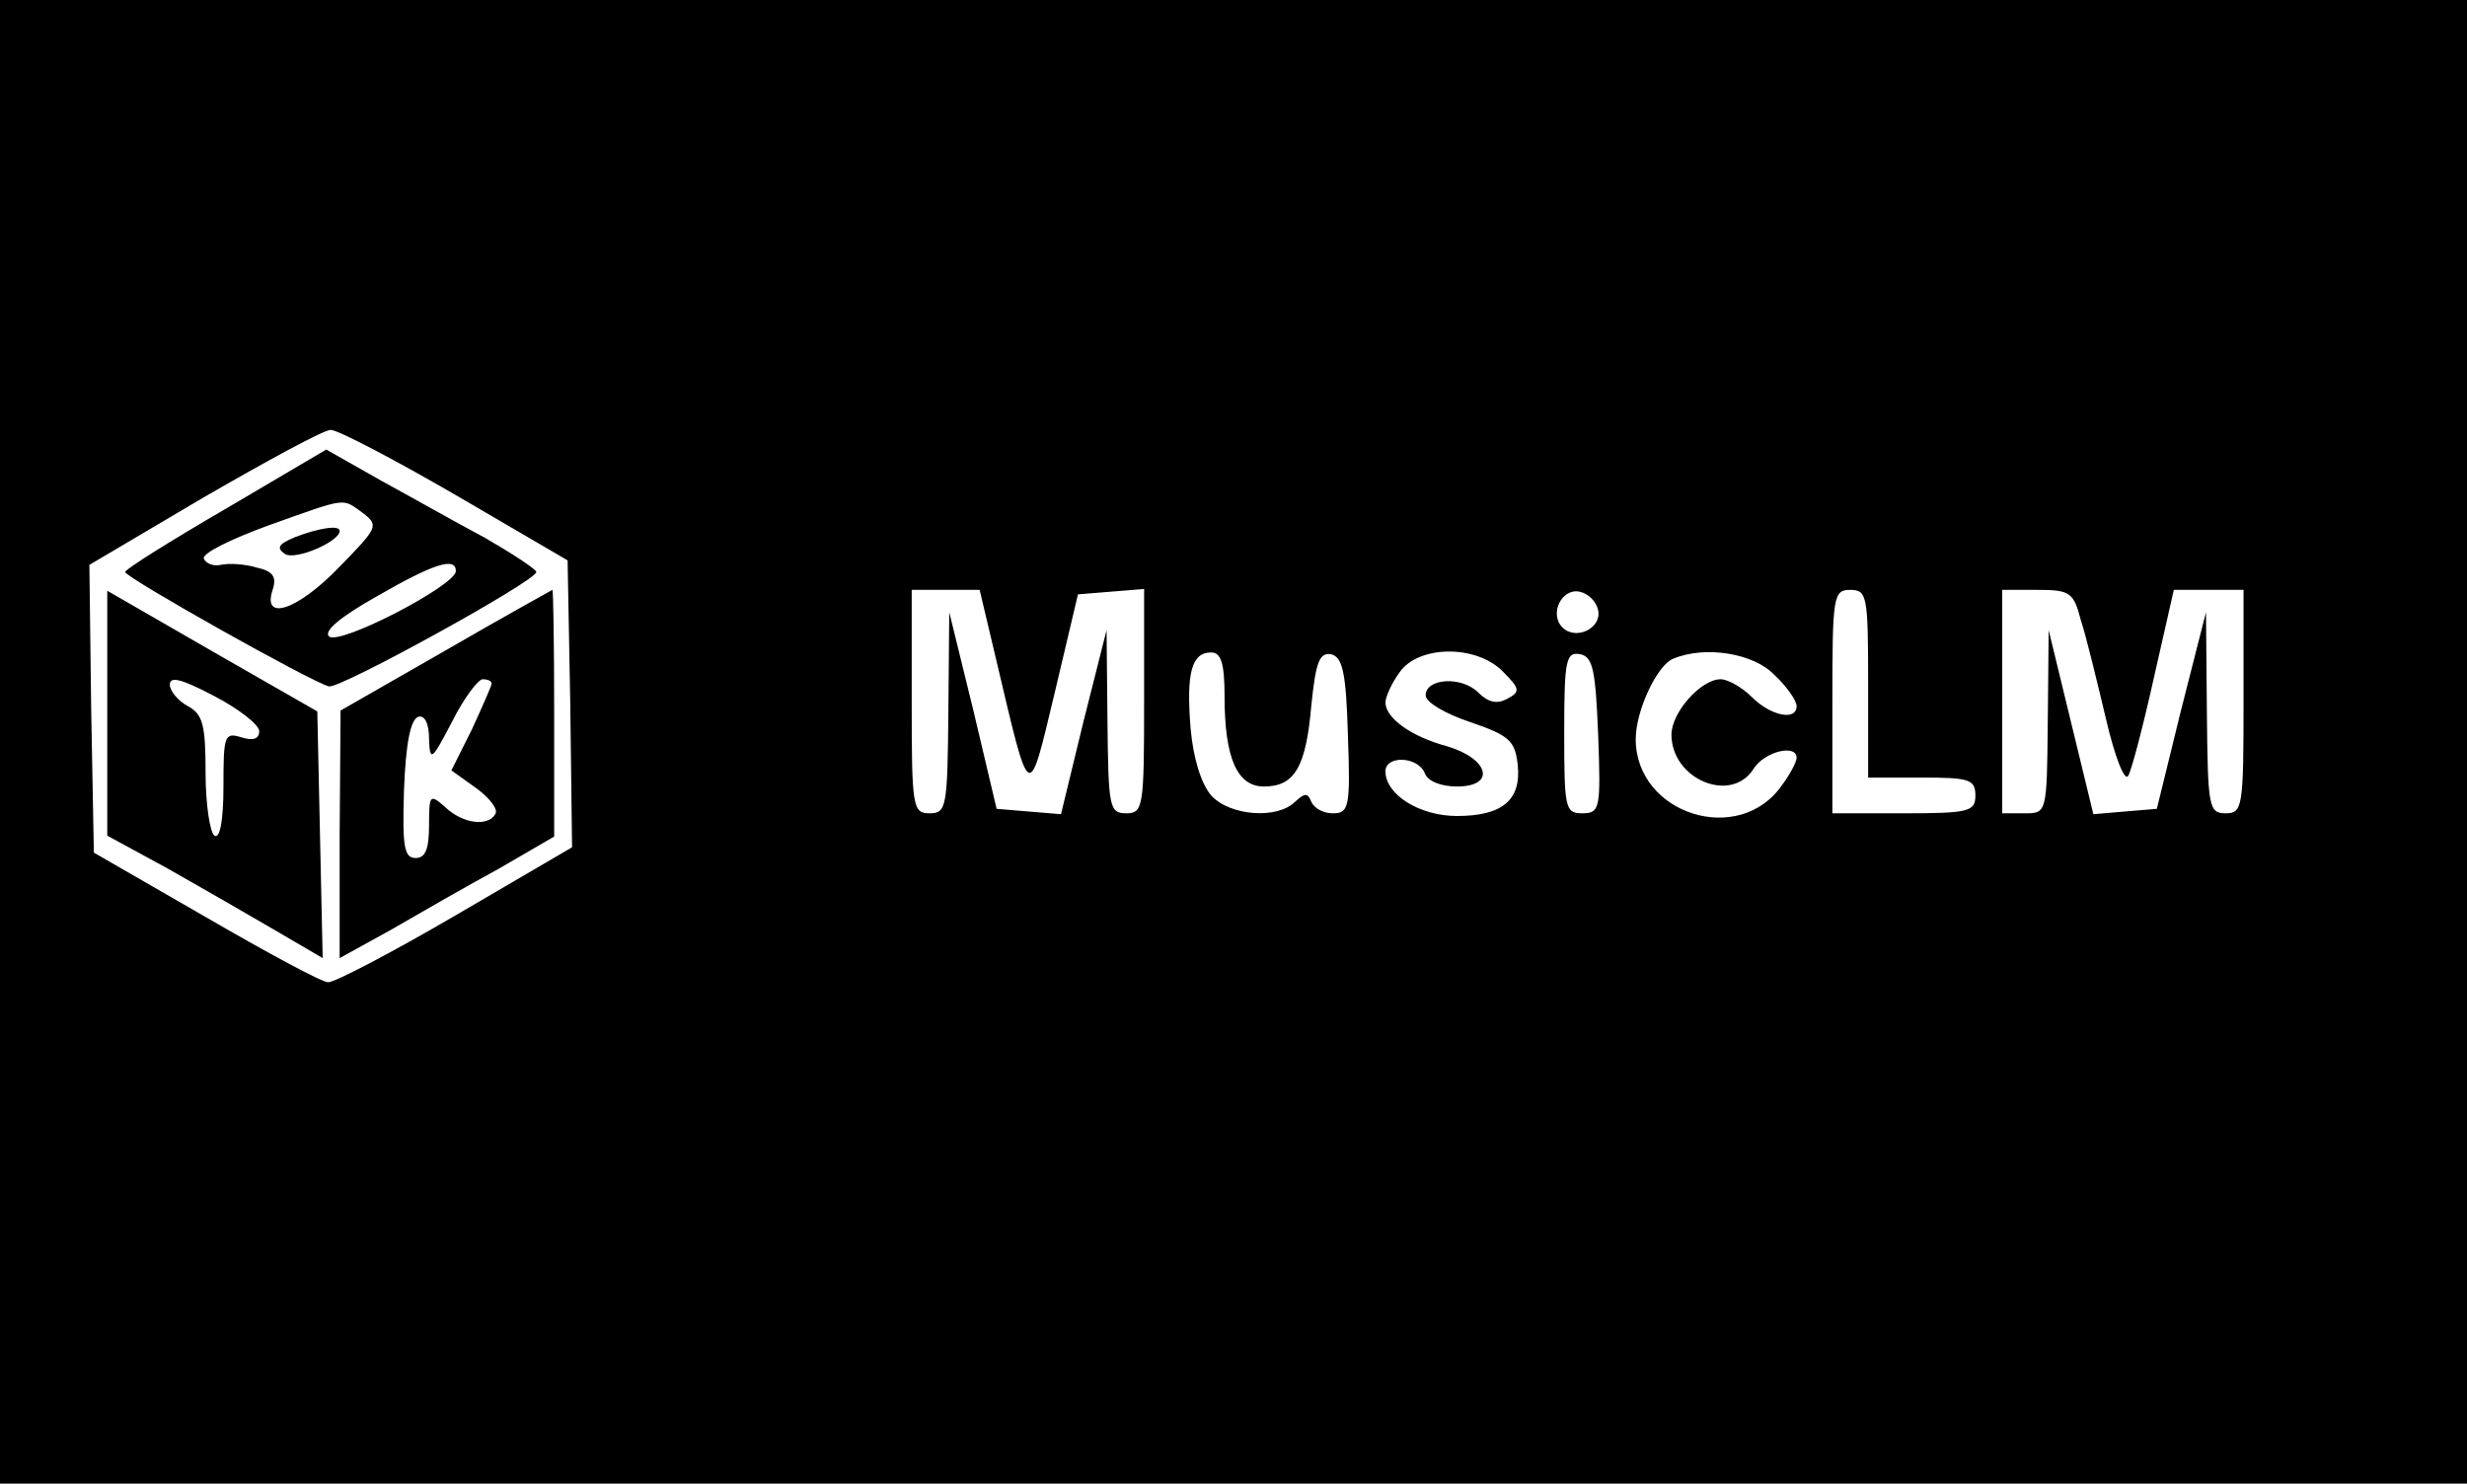
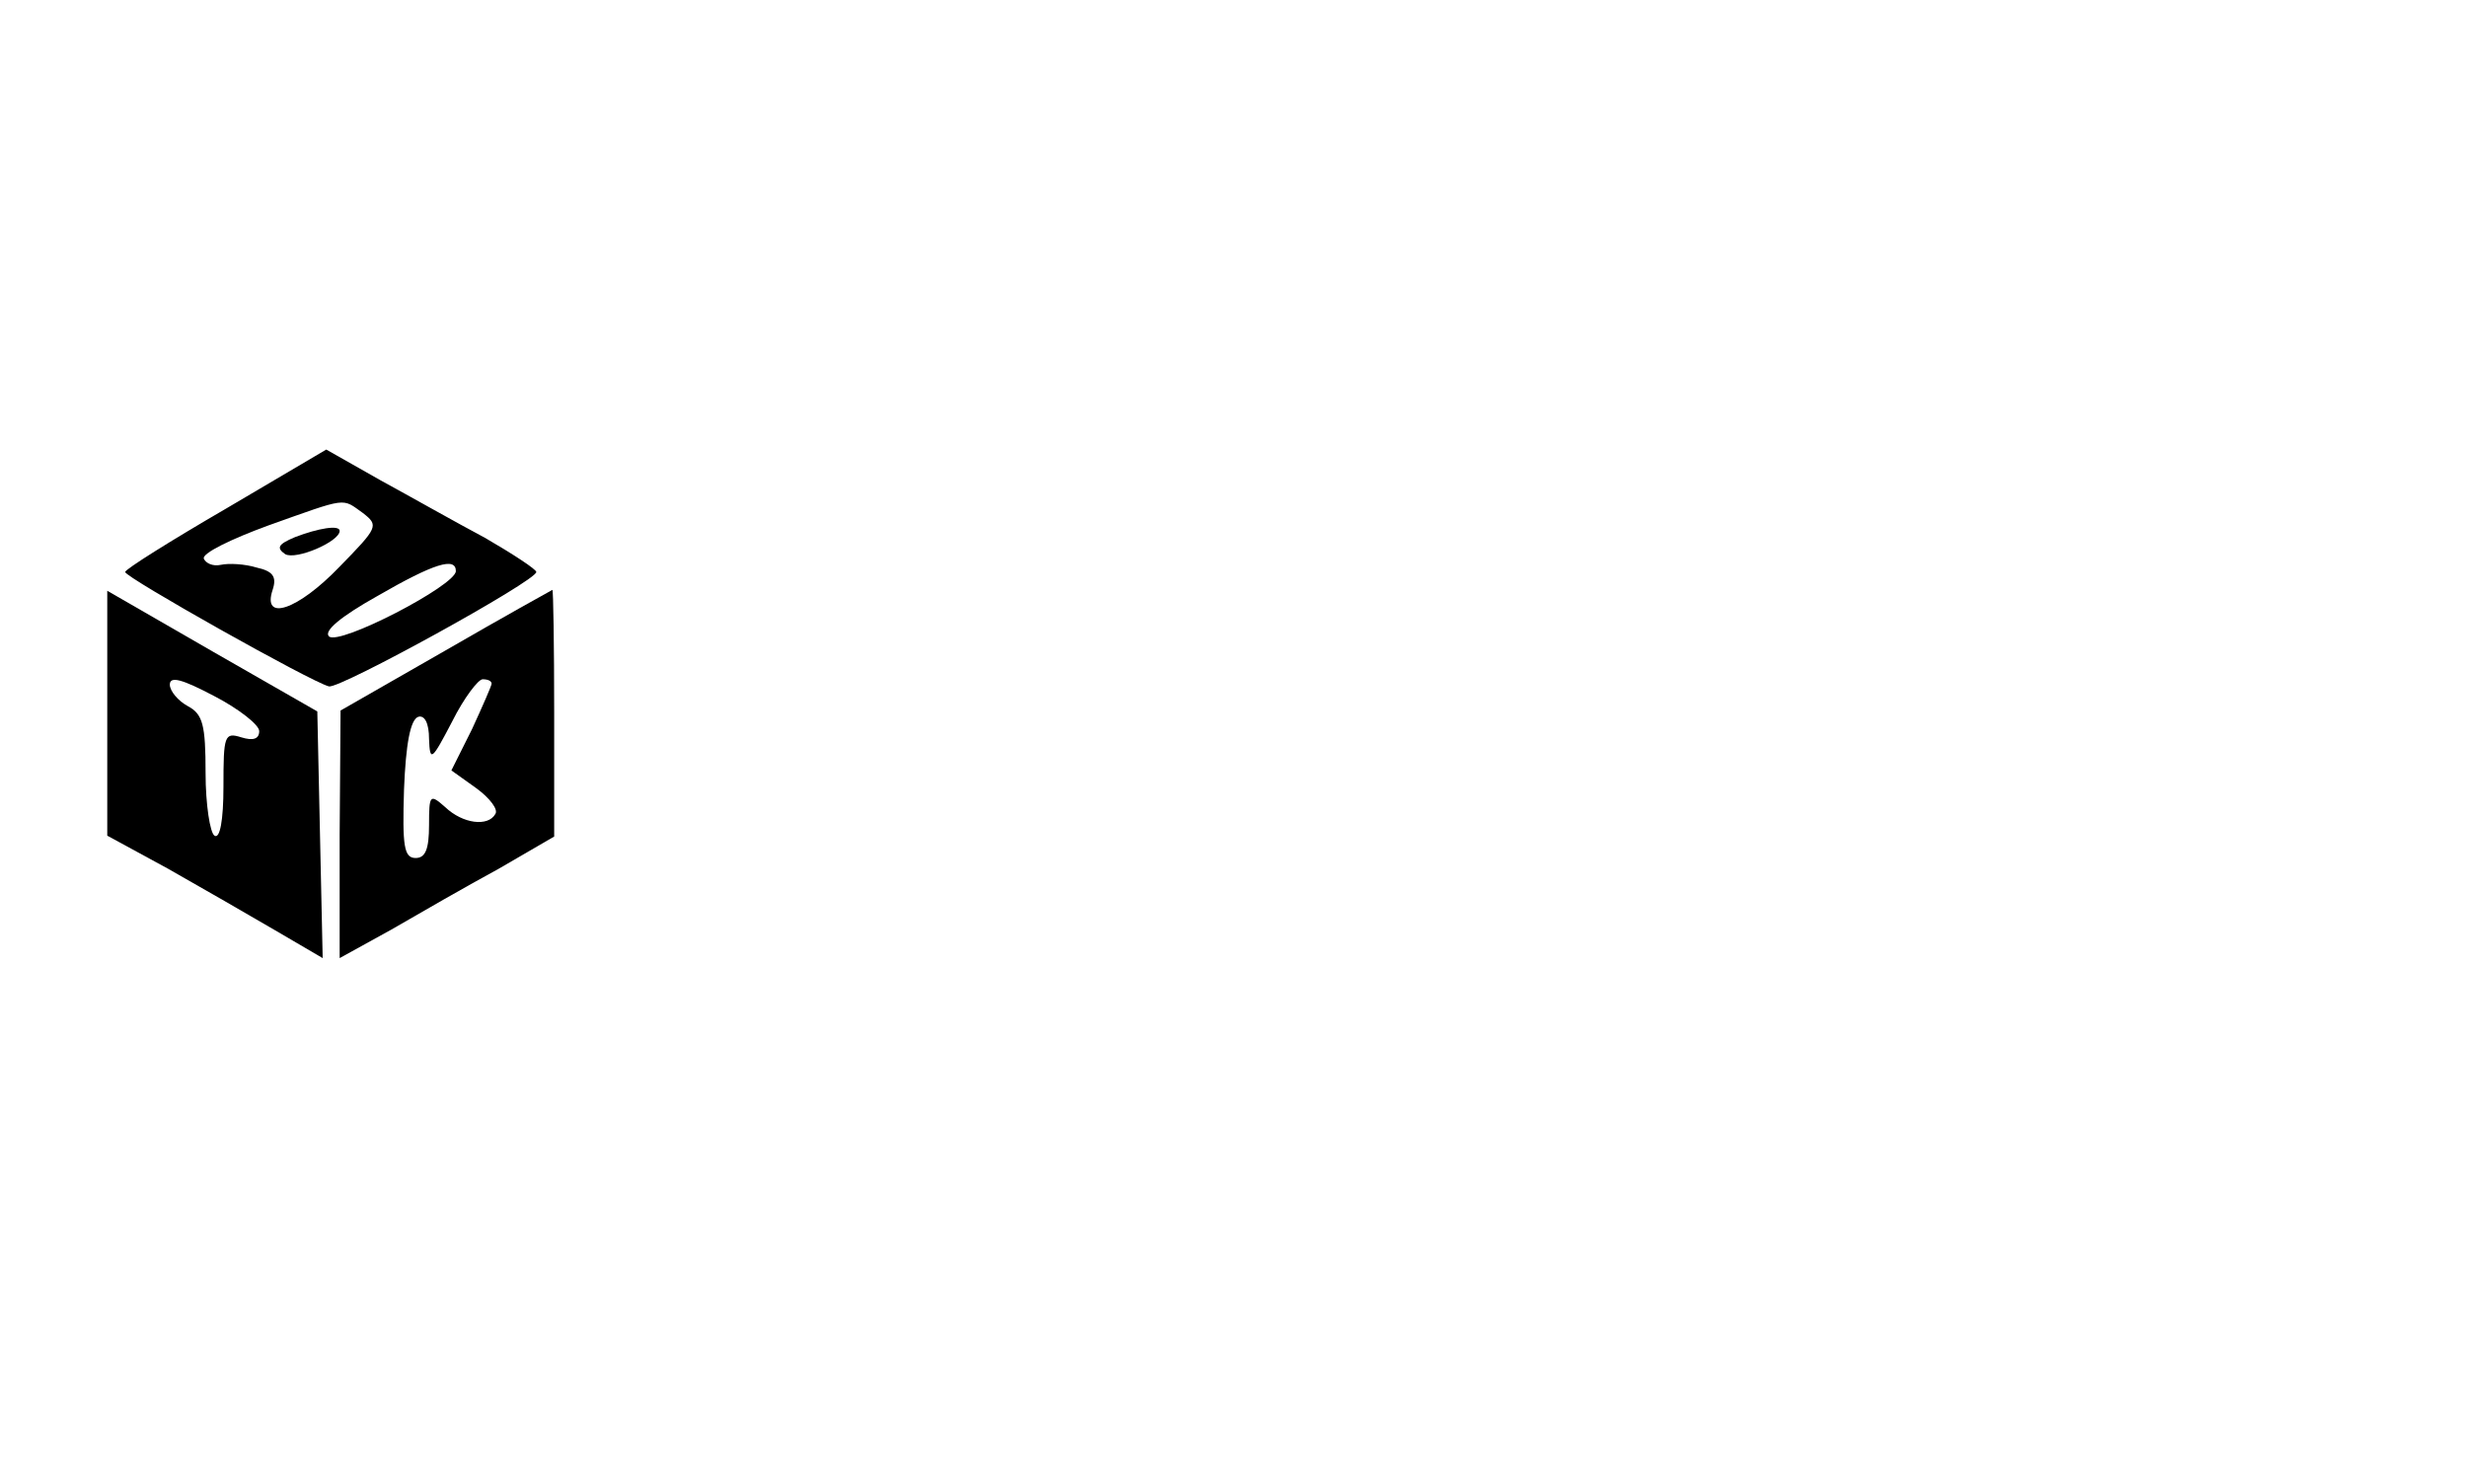
<svg xmlns="http://www.w3.org/2000/svg" version="1.0" width="276pt" height="166pt" viewBox="0 0 276 166" preserveAspectRatio="xMidYMid meet">
  <g transform="translate(0,166) scale(0.1,-0.1)" fill="#000000" stroke="none">
-     <path d="M0 830 l0 -830 1380 0 1380 0 0 830 0 830 -1380 0 -1380 0 0 -830z m510 276 l125 -73 3 -161 2 -160 -130 -76 c-72 -42 -137 -76 -143 -75 -7 0 -68 33 -137 73 l-125 72 -3 161 -2 161 127 75 c71 41 135 76 143 76 8 0 71 -33 140 -73z m604 -182 c39 -165 36 -164 66 -39 l26 110 37 3 37 3 0 -125 c0 -119 -1 -126 -20 -126 -19 0 -20 7 -21 103 l-1 102 -26 -103 -25 -103 -36 3 -36 3 -26 110 -27 110 -1 -112 c-1 -106 -2 -113 -21 -113 -19 0 -20 7 -20 125 l0 125 38 0 38 0 18 -76z m674 53 c4 -20 -25 -34 -40 -19 -15 15 -1 44 19 40 10 -2 19 -11 21 -21z m302 -82 l0 -105 60 0 c53 0 60 -2 60 -20 0 -18 -7 -20 -80 -20 l-80 0 0 125 c0 118 1 125 20 125 19 0 20 -7 20 -105z m238 71 c6 -18 18 -68 28 -110 10 -43 21 -71 25 -64 4 7 17 57 29 111 l22 97 39 0 39 0 0 -125 c0 -118 -1 -125 -20 -125 -19 0 -20 7 -21 113 l-1 112 -28 -110 -27 -110 -36 -3 -35 -3 -25 103 -25 103 -1 -102 c-1 -103 -1 -103 -26 -103 l-25 0 0 125 0 125 40 0 c36 0 40 -3 48 -34z m-958 -85 c0 -69 14 -101 44 -101 34 0 47 21 53 90 5 49 9 60 22 58 13 -3 17 -20 19 -91 3 -81 1 -87 -17 -87 -11 0 -21 6 -24 13 -4 10 -7 10 -18 0 -20 -20 -73 -16 -94 7 -11 13 -20 41 -23 75 -5 62 1 85 23 85 11 0 15 -12 15 -49z m311 28 c20 -20 20 -23 5 -31 -11 -6 -21 -4 -32 7 -19 19 -59 16 -59 -3 0 -8 23 -21 50 -30 44 -15 50 -21 53 -48 4 -39 -17 -57 -68 -57 -42 0 -80 24 -80 50 0 18 36 17 44 -2 3 -9 18 -15 36 -15 44 0 36 31 -11 45 -41 11 -69 32 -69 49 0 6 7 22 16 34 21 30 85 31 115 1z m107 -72 c3 -82 2 -87 -18 -87 -19 0 -20 6 -20 91 0 81 2 90 18 87 14 -3 17 -17 20 -91z m197 68 c14 -13 25 -29 25 -35 0 -17 -29 -11 -50 10 -11 11 -27 20 -35 20 -22 0 -55 -37 -55 -62 0 -50 67 -78 92 -38 12 19 48 28 48 12 0 -4 -7 -18 -16 -30 -48 -70 -164 -33 -164 51 0 32 24 83 42 90 36 15 90 6 113 -18z" />
    <path d="M253 1091 c-62 -36 -113 -68 -113 -71 0 -6 208 -123 228 -128 12 -3 232 118 232 128 0 3 -26 20 -57 38 -32 17 -85 47 -118 65 l-60 34 -112 -66z m153 -5 c18 -14 17 -16 -26 -60 -47 -49 -87 -62 -75 -26 5 15 0 21 -18 25 -13 4 -31 5 -40 3 -9 -2 -17 2 -19 7 -2 6 31 22 72 37 90 32 82 31 106 14z m104 -65 c0 -16 -131 -84 -142 -73 -6 6 13 22 54 45 64 37 88 44 88 28z" />
    <path d="M330 1059 c-19 -8 -21 -12 -11 -19 12 -7 61 14 61 26 0 7 -24 3 -50 -7z" />
    <path d="M120 862 l0 -137 68 -37 c37 -21 91 -52 120 -69 l53 -31 -3 138 -3 138 -117 67 -118 68 0 -137z m170 -20 c0 -9 -7 -11 -20 -7 -19 6 -20 2 -20 -55 0 -38 -4 -59 -10 -55 -5 3 -10 35 -10 70 0 54 -3 66 -20 75 -11 6 -20 17 -20 24 0 10 14 6 50 -13 27 -14 50 -32 50 -39z" />
    <path d="M498 932 l-117 -67 -1 -138 0 -139 58 32 c31 18 85 49 120 68 l62 36 0 138 c0 76 -1 138 -2 138 -2 -1 -56 -31 -120 -68z m52 -37 c0 -2 -10 -25 -22 -51 l-23 -46 28 -20 c15 -11 25 -24 21 -29 -8 -14 -36 -11 -56 8 -17 15 -18 14 -18 -20 0 -27 -4 -37 -15 -37 -13 0 -15 13 -13 77 2 50 7 78 16 81 7 2 12 -7 12 -25 1 -26 3 -24 26 20 13 26 29 47 34 47 6 0 10 -2 10 -5z" />
  </g>
</svg>